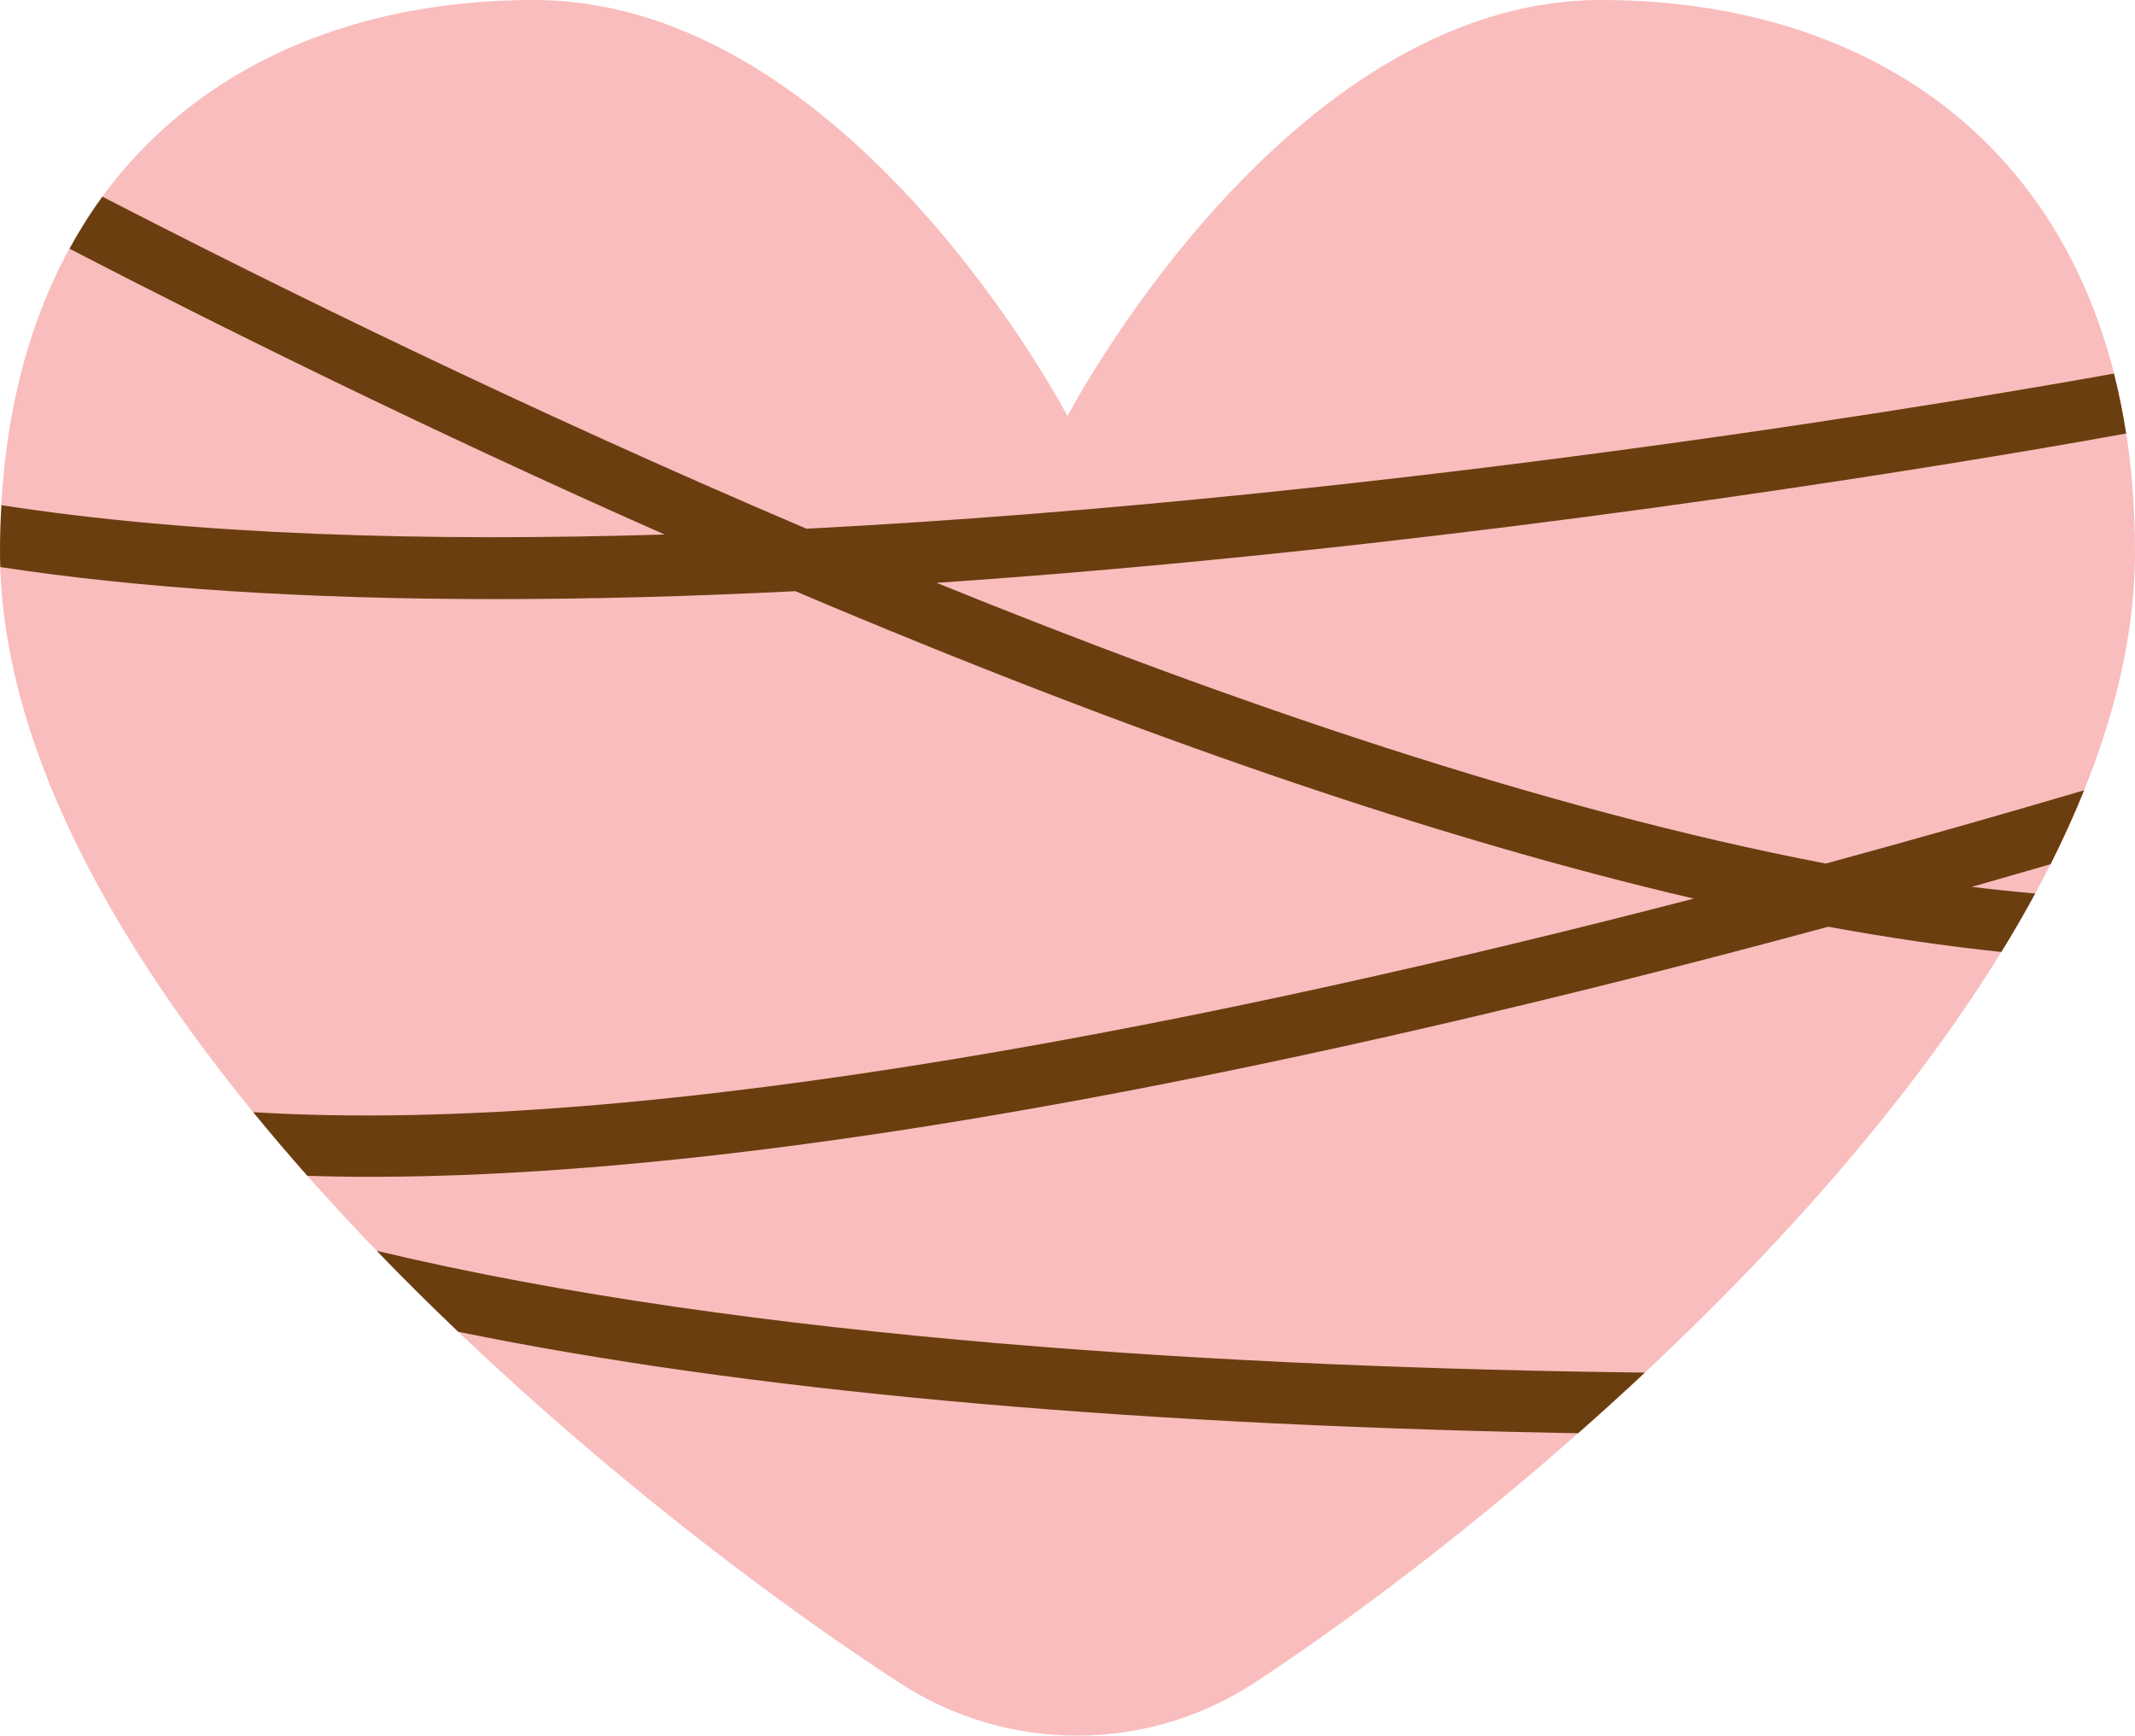
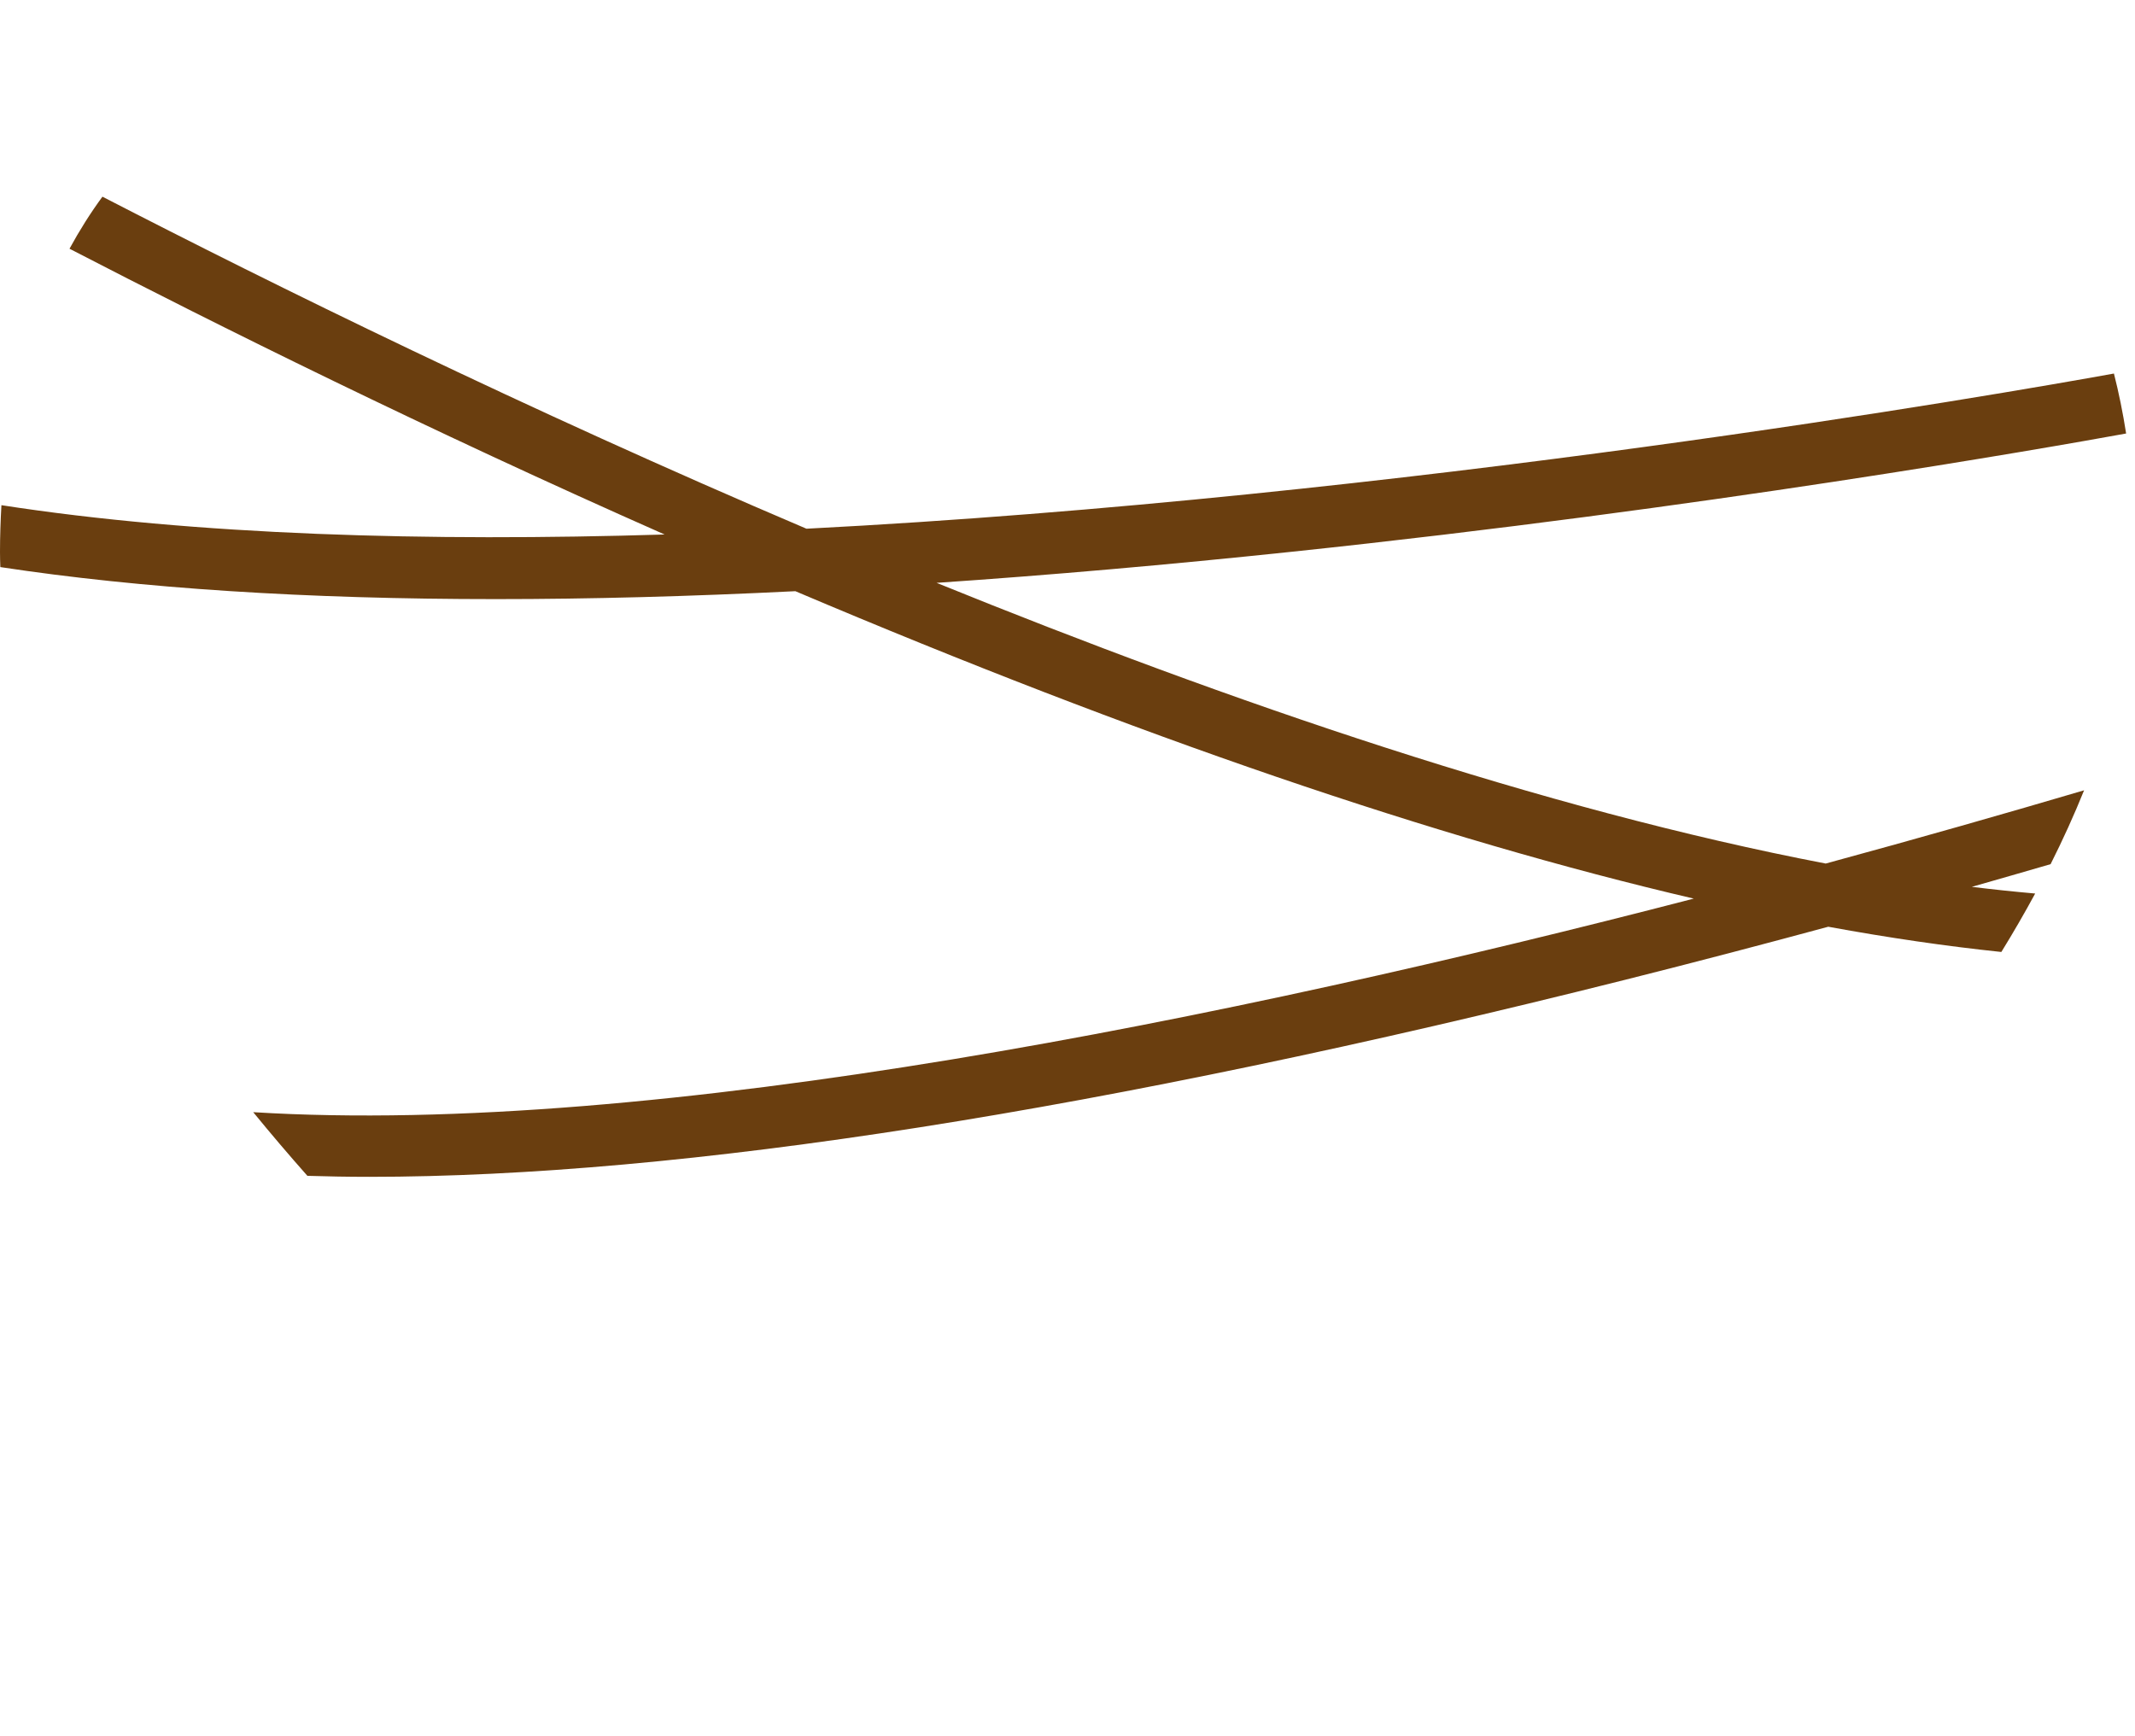
<svg xmlns="http://www.w3.org/2000/svg" version="1.1" x="0px" y="0px" viewBox="0 0 450 365.87" style="enable-background:new 0 0 450 365.87;" xml:space="preserve">
  <g>
-     <path style="fill:#F9BDBD;" d="M189.71,354.81c22.83,14.81,52.19,14.74,74.92-0.23C328.26,312.71,450,208.26,450,116.31   C450,38.14,400.49,0,337.5,0C270.76,0,225,87.71,225,87.71S179.24,0,112.5,0C49.51,0,0,38.14,0,116.31   C0,208.43,125.34,313.04,189.71,354.81z">
-     </path>
    <g>
      <path style="fill:#6A3E0F;" d="M104.51,126.29c-39.93,0-74.8-2.25-104.44-6.75C0.03,118.46,0,117.39,0,116.31    c0-3.36,0.12-6.61,0.3-9.82c40.99,6.34,89.74,7.71,139.78,6.18C90.1,90.58,45.77,68.54,14.65,52.43    c2.11-3.87,4.42-7.54,6.94-10.97c35.84,18.49,89.02,44.71,148.39,69.99C296.06,104.96,422.03,83,445.56,78.74    c1.03,4.05,1.89,8.27,2.57,12.64c-16.87,3.07-89.17,15.79-175.69,24.91c-26.26,2.77-51.26,4.95-75.03,6.57    c61.74,25.08,128.06,47.81,187.4,59.17c19.84-5.39,38.19-10.64,54.46-15.44c-2.1,5.2-4.45,10.39-7.06,15.57    c-5.35,1.56-10.89,3.15-16.6,4.78c4.51,0.56,8.95,1.02,13.35,1.41c-2.23,4.12-4.61,8.23-7.13,12.32    c-11.57-1.21-23.73-2.98-36.48-5.32c-13.67,3.7-27.98,7.46-42.75,11.17c-109.94,27.62-198.78,41.55-264.8,41.55    c-4.45,0-8.77-0.08-13.01-0.21c-3.91-4.42-7.72-8.89-11.42-13.42c84.82,5.24,206.74-19.89,303.63-45.02    c-54.1-12.61-117.39-34.26-189.36-64.8C145.37,125.73,124.31,126.29,104.51,126.29z">
-      </path>
-       <path style="fill:#6A3E0F;" d="M79.41,263.67c78.46,18.77,181.7,24.63,267.28,25.67c-4.68,4.38-9.38,8.65-14.07,12.78    c-1.47-0.03-2.93-0.05-4.41-0.08c-94.04-1.87-171.56-9.02-231.63-21.31C90.78,275.2,85.03,269.5,79.41,263.67z">
     </path>
    </g>
  </g>
</svg>